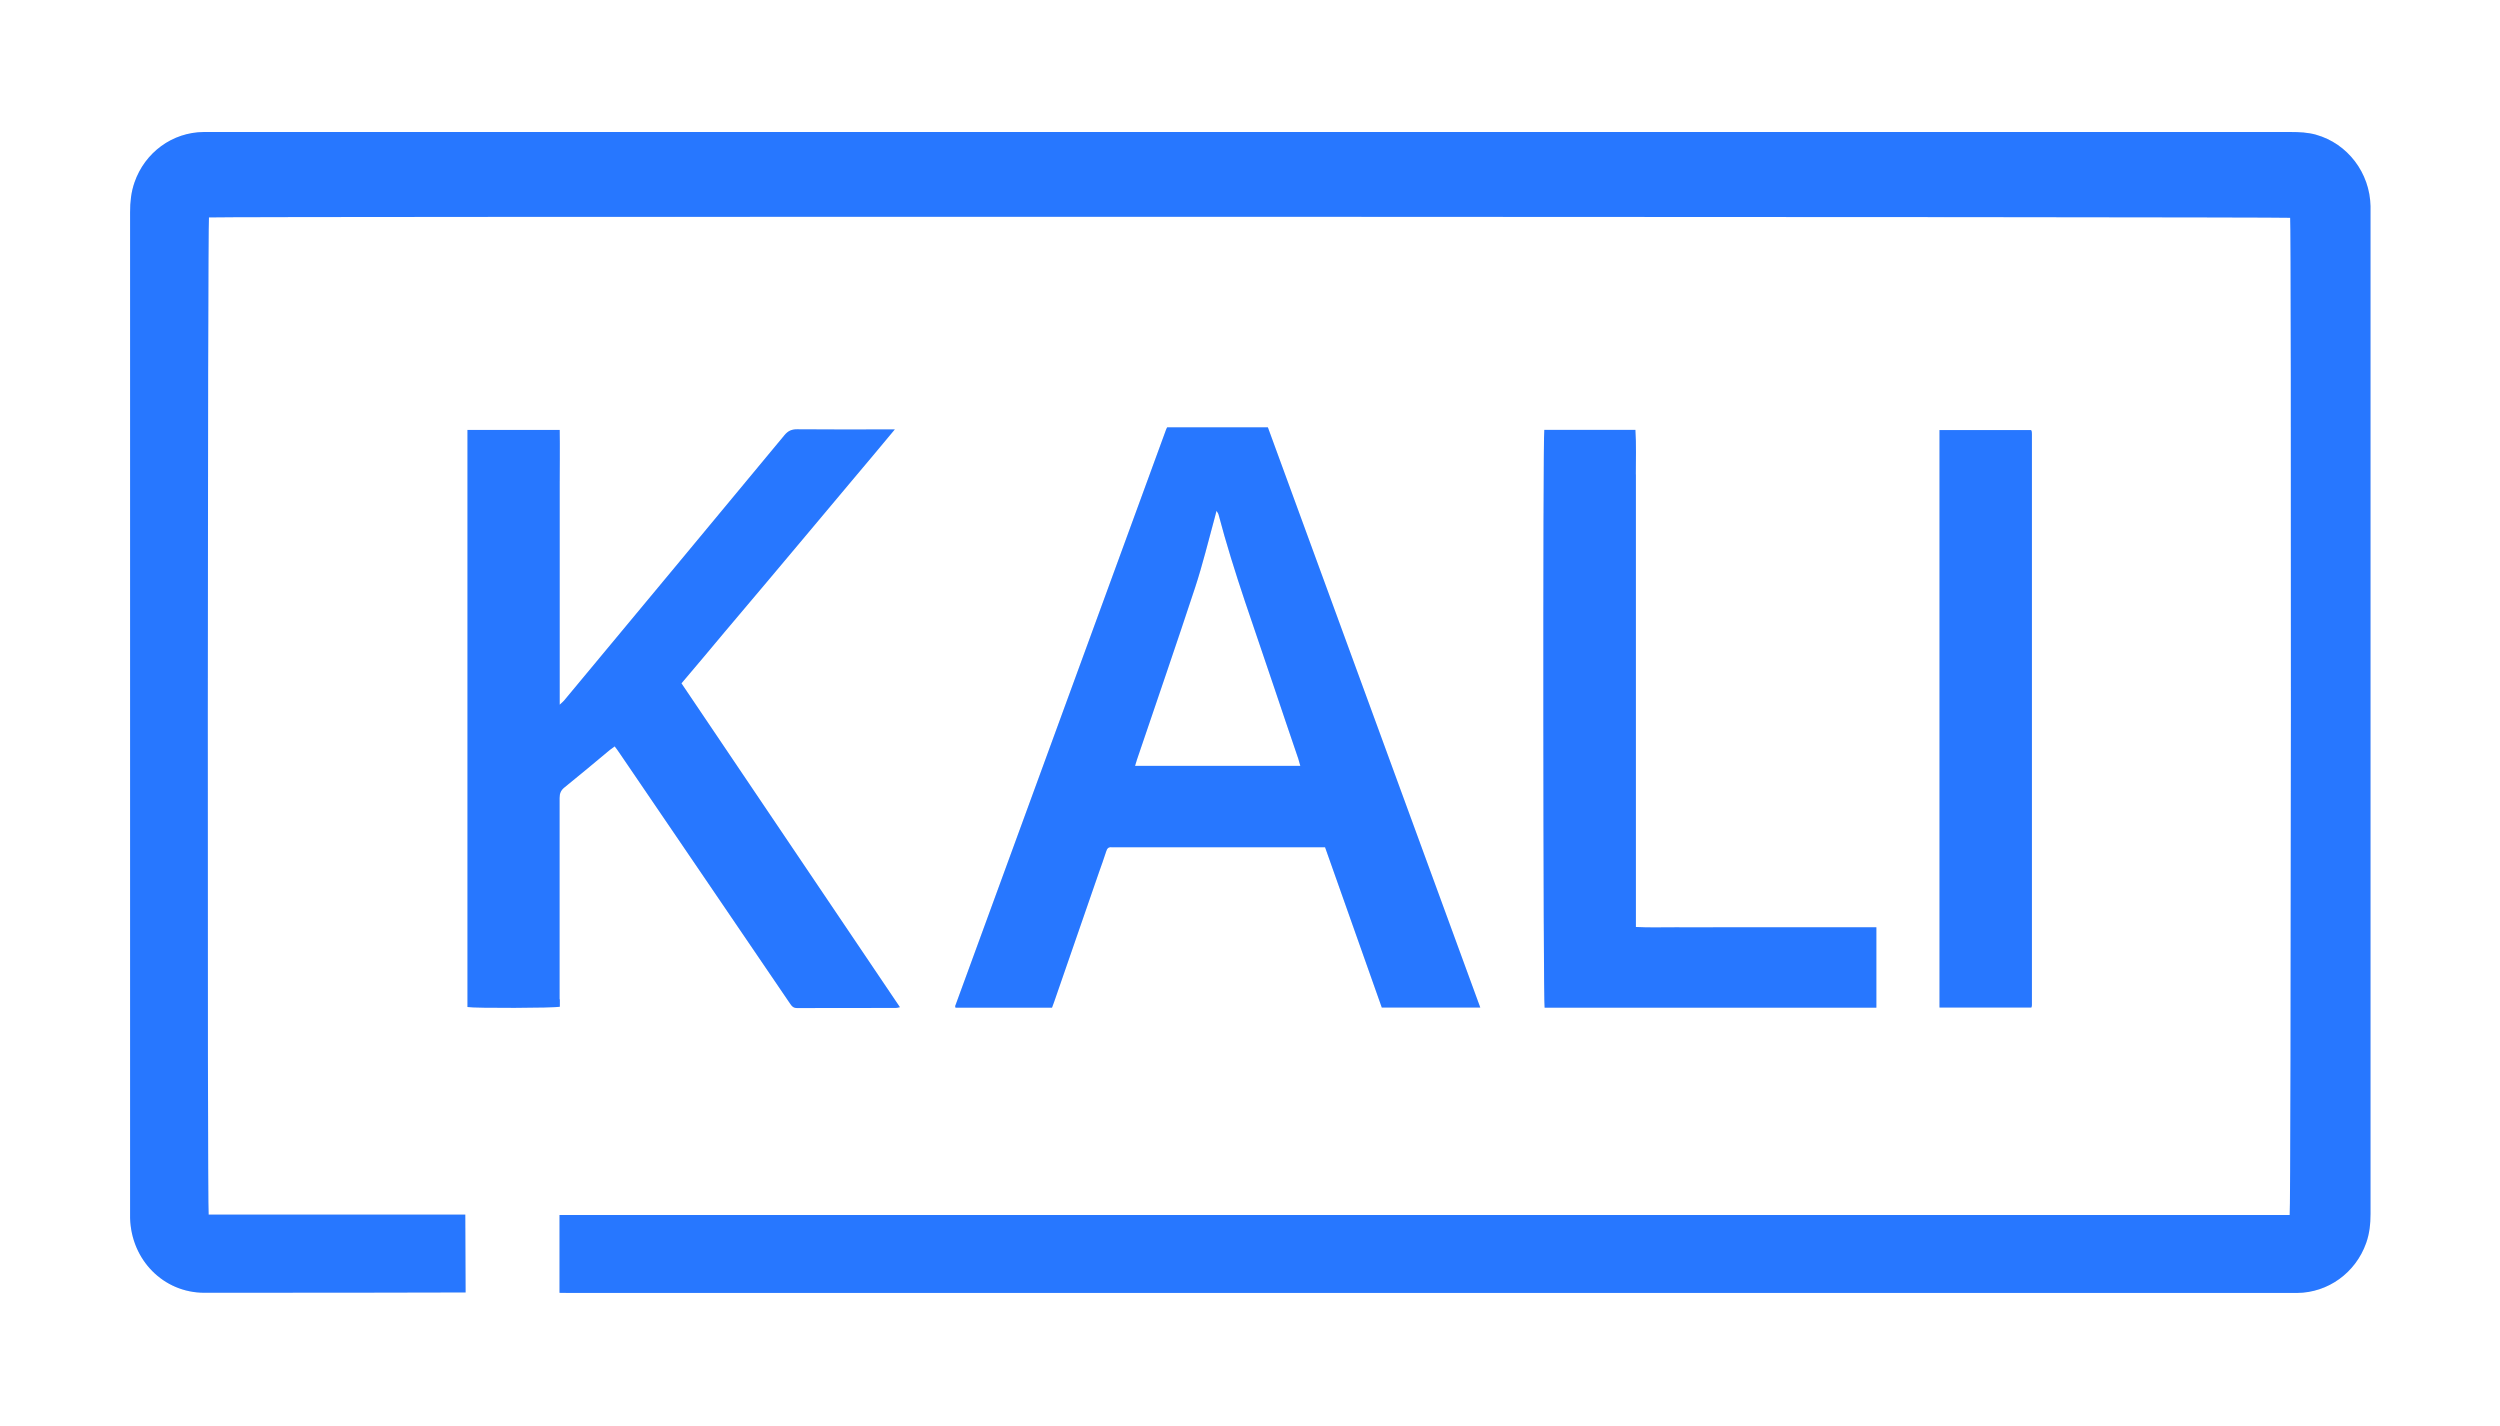
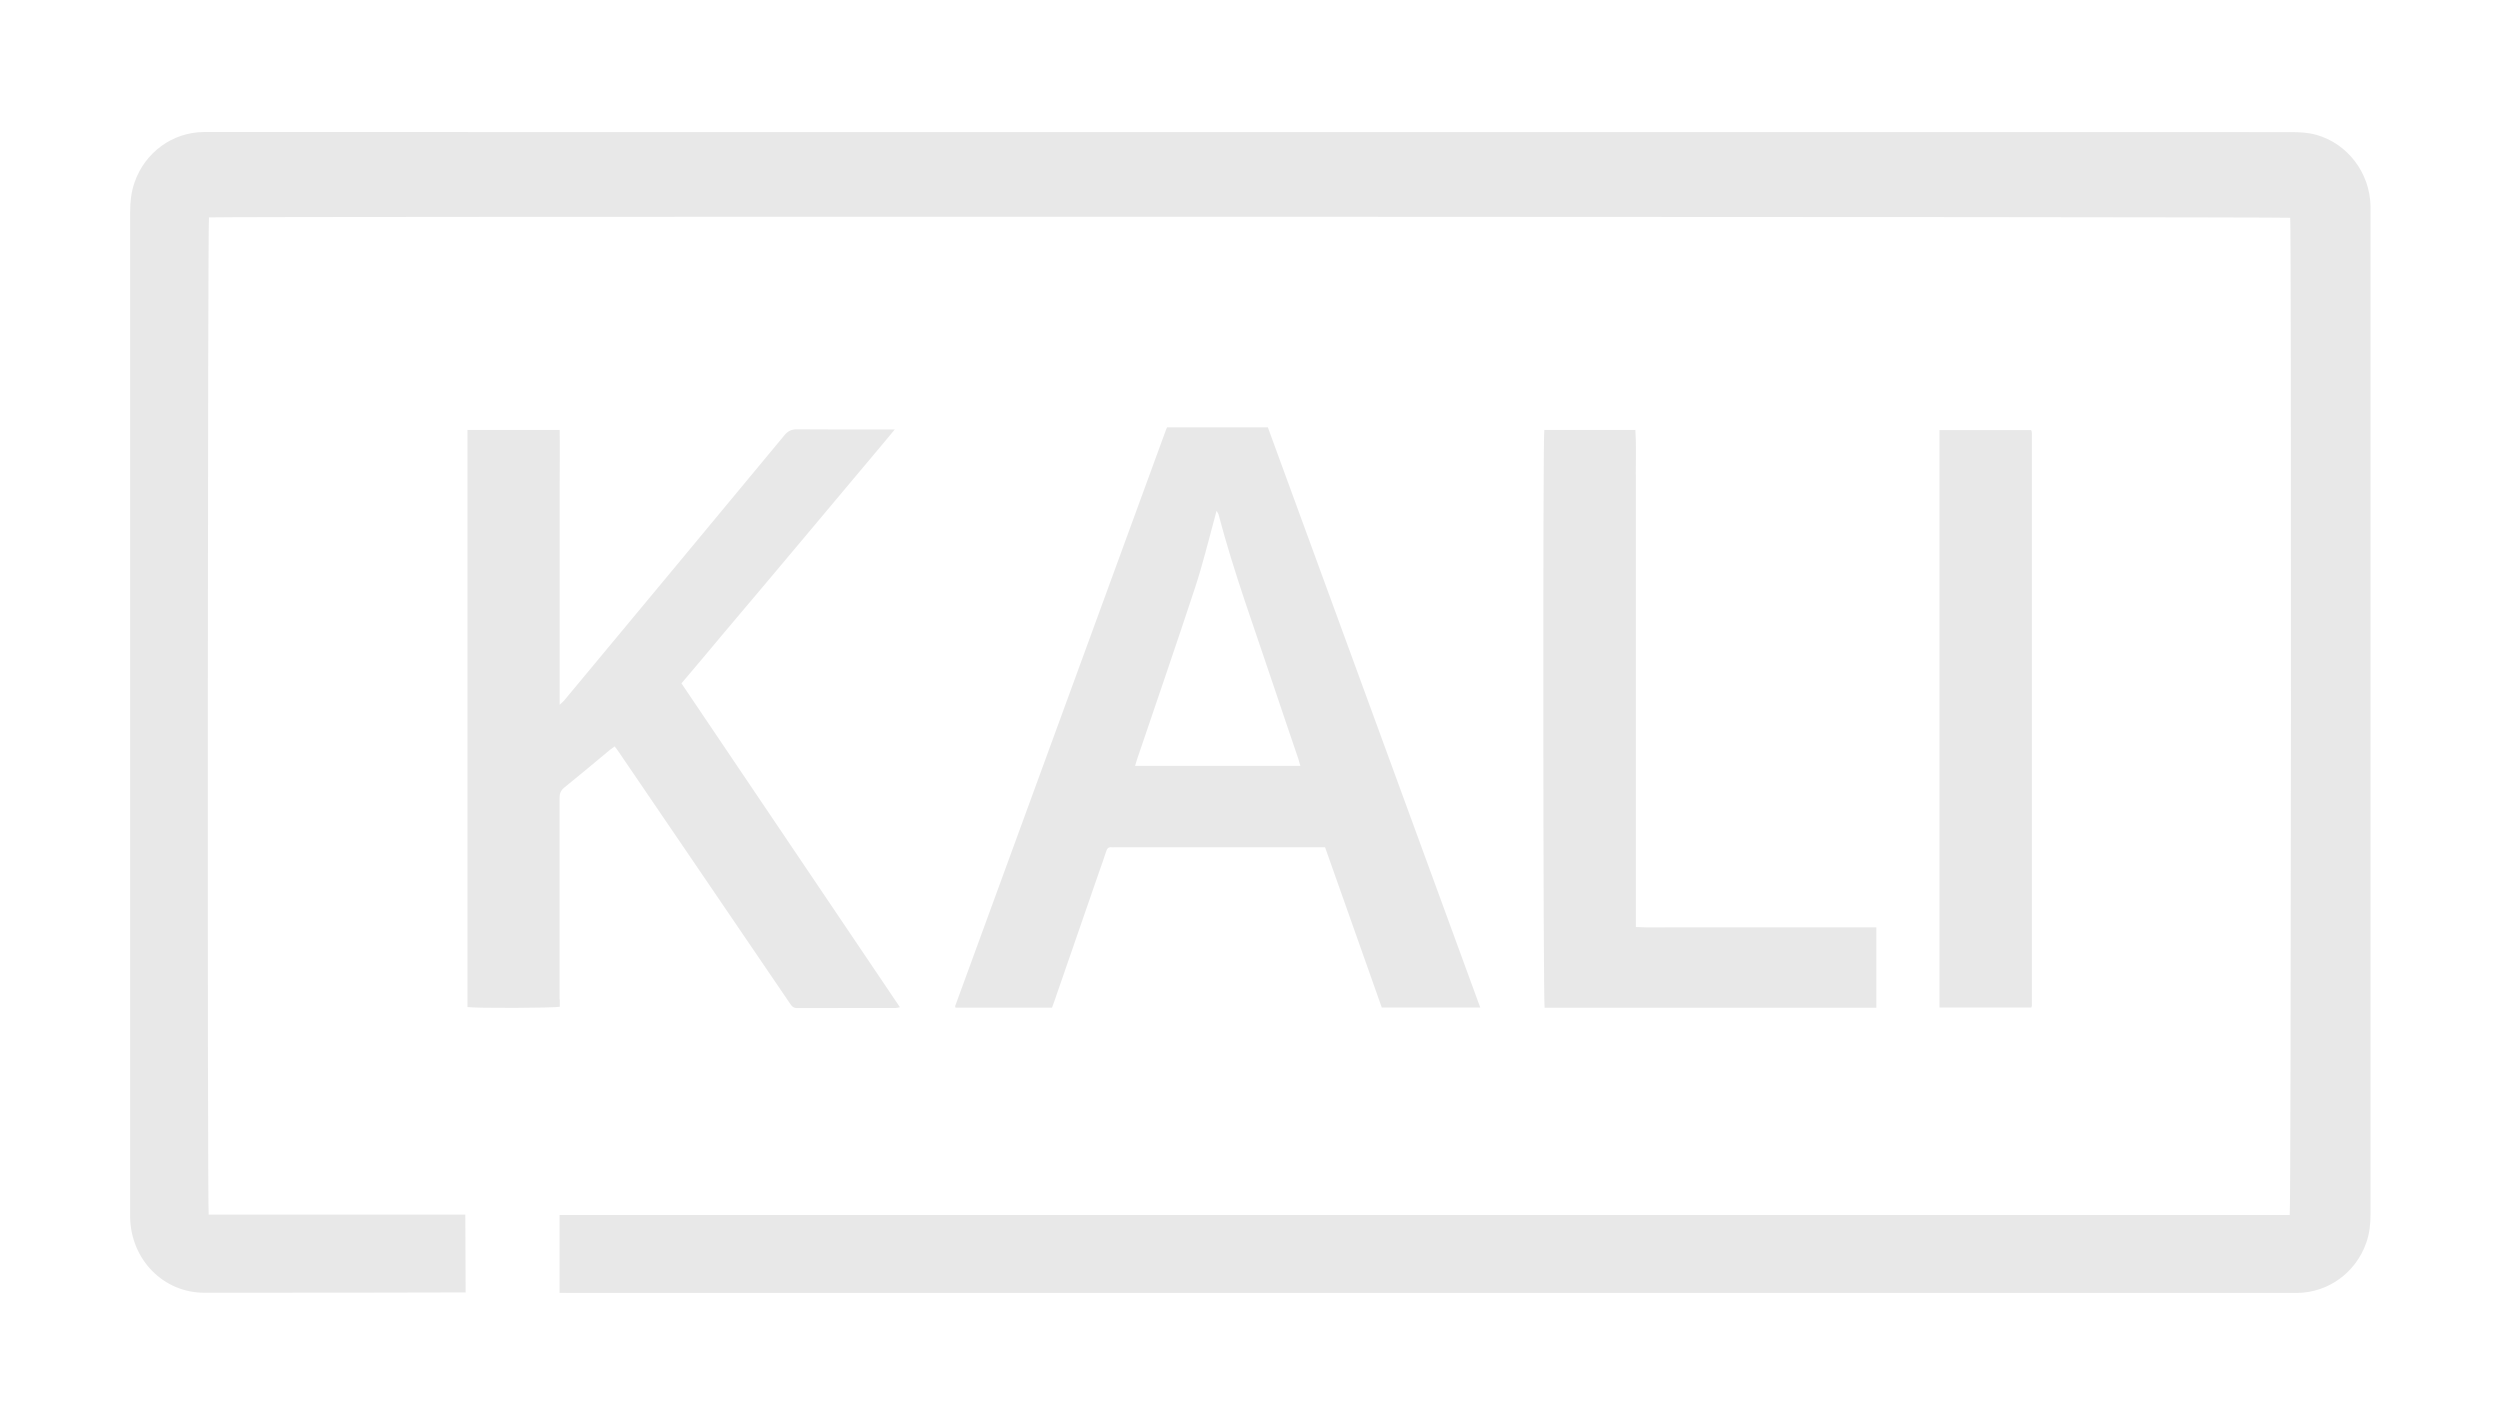
<svg xmlns="http://www.w3.org/2000/svg" viewBox="0 0 512 292">
  <filter id="a" color-interpolation-filters="sRGB" height="1.225" width="1.115" x="-.057" y="-.113">
    <feGaussianBlur stdDeviation="8.935" />
  </filter>
  <g clip-rule="evenodd" fill-rule="evenodd" stroke-width=".808" transform="matrix(1.226 0 0 1.249 -57.785 -154.429)">
    <path d="m81.17 145.29c-5.233.041-9.826 3.344-11.564 8.264-.568 1.6-.734 3.219-.734 4.896v164.92c.194 6.872 5.57 12.231 12.379 12.248 14.273.019 43.666-.051 43.666-.051l-.053-12.764h-42.871c-.228-1.371-.171-162.77.051-163.51 1.313-.183 346.9-.117 347.66.061.209 1.245.149 162.66-.08 163.51h-289.02v12.766s1.128-.001 1.645.018h288.62c5.176-.051 9.763-3.298 11.527-8.178.568-1.554.73-3.156.73-4.795v-165.23c-.109-5.458-3.823-10.252-9.078-11.703h-.018c-1.392-.372-2.779-.439-4.217-.439zm160.93 48.426c-.108.207-.186.358-.229.5-11.713 31.409-23.414 62.832-35.123 94.236-.051.051-.051.149-.051.209v.1c0 .041.051.06.06.107h16.078l.029.006c.124-.358.267-.667.375-1 2.49-7.073 4.982-14.134 7.479-21.213.415-1.138.828-2.281 1.203-3.424.149-.477.392-.726.895-.666.163.019.352 0 .518 0h35.145c3.177 8.802 6.332 17.54 9.475 26.279h16.451c-11.868-31.798-23.685-63.47-35.48-95.135zm-61.836.32c-.917 0-1.495.267-2.1.979-12.25 14.507-24.53 29.016-36.809 43.506-.163.186-.375.352-.729.678v-36.088c0-2.987.051-5.984 0-8.973h-15.406v94.629c1.223.215 14.605.17 15.43-.053v-1.203l-.043-.006v-33.008c0-.744.21-1.268.818-1.74 2.549-2.016 5.064-4.088 7.58-6.146.251-.186.494-.352.807-.58.271.351.5.638.711.953 4.276 6.169 8.557 12.333 12.83 18.492 5.244 7.587 10.496 15.14 15.729 22.691.291.438.557.77 1.201.77 5.51-.019 11.014-.018 16.518-.018.182 0 .37-.061.66-.127-12.185-17.746-24.32-35.37-36.492-53.1 2.449-2.843 4.817-5.577 7.184-8.381 2.373-2.745 4.737-5.5 7.106-8.264 2.365-2.757 4.713-5.518 7.084-8.277 2.366-2.766 4.737-5.527 7.076-8.285 2.356-2.738 4.694-5.476 7.191-8.43h-1.389c-4.986 0-9.97.03-14.957-.019zm124.84.1c-.257 1.183-.195 93.964.051 94.742h55.42v-13.184h-26.734c-2.247 0-4.511.019-6.748 0-2.205-.019-4.402.082-6.689-.051v-74.188l-.014-.014c0-2.45.091-4.879-.07-7.307zm66.014.029v94.686h15.348c.051-.159.09-.244.09-.352v-93.781l-.008.002c0-.147 0-.269-.051-.422 0-.041-.053-.051-.053-.08 0-.019-.06-.053-.06-.053zm-120.77 13.252c.163.249.29.401.334.564 2.574 9.609 6.091 18.932 9.285 28.357 1.327 3.922 2.702 7.822 4.053 11.746.103.351.205.703.33 1.137h-27.605c.123-.409.228-.762.348-1.113 3.24-9.382 6.527-18.722 9.684-28.129 1.267-3.781 2.222-7.681 3.301-11.537.091-.292.149-.586.271-1.025z" filter="url(#a)" opacity=".3" stroke-width="1.215" />
-     <path d="m434.03 145.73c-1.392-.372-2.78-.441-4.218-.441h-348.65c-5.233.041-9.827 3.345-11.565 8.265-.568 1.6-.733 3.219-.733 4.896v164.92c.194 6.872 5.57 12.231 12.379 12.248 14.273.019 43.665-.051 43.665-.051l-.052-12.763h-42.871c-.228-1.371-.17-162.77.052-163.51 1.313-.183 346.9-.117 347.66.06.209 1.245.149 162.66-.08 163.51h-289.02v12.764s1.128 0 1.644.019h288.62c5.176-.051 9.762-3.298 11.526-8.178.568-1.554.732-3.157.732-4.795v-165.23c-.109-5.458-3.824-10.253-9.079-11.704zm-293.42 141.77v-33.007c0-.744.209-1.267.817-1.739 2.549-2.016 5.064-4.089 7.58-6.147.251-.186.495-.352.808-.58.271.351.5.638.71.953 4.276 6.169 8.556 12.332 12.829 18.491 5.244 7.587 10.496 15.14 15.729 22.692.291.438.557.771 1.202.771 5.51-.019 11.014-.019 16.517-.019.182 0 .37-.06.66-.126-12.185-17.746-24.32-35.369-36.492-53.099 2.449-2.843 4.818-5.579 7.184-8.382 2.373-2.745 4.737-5.499 7.105-8.263 2.365-2.757 4.713-5.519 7.084-8.278 2.366-2.766 4.737-5.526 7.076-8.284 2.356-2.738 4.695-5.476 7.192-8.43h-1.388c-4.986 0-9.97.03-14.957-.019-.917 0-1.495.266-2.1.977-12.25 14.507-24.53 29.016-36.808 43.506-.163.186-.375.352-.728.678v-36.088c0-2.987.051-5.983 0-8.972h-15.406v94.628c1.223.215 14.605.171 15.43-.051v-1.204zm82.258 1.37c.124-.358.266-.666.374-.999 2.49-7.073 4.982-14.134 7.478-21.213.415-1.138.828-2.282 1.204-3.424.149-.477.392-.726.895-.666.163.019.352 0 .518 0h35.144c3.177 8.802 6.332 17.54 9.475 26.279h16.452c-11.868-31.798-23.686-63.47-35.481-95.134h-16.823c-.108.207-.187.359-.23.501-11.713 31.409-23.413 62.831-35.122 94.235-.051.051-.051.149-.051.209v.101c0 .041.051.06.06.108h16.078zm14.223-40.766c3.24-9.382 6.526-18.722 9.683-28.129 1.267-3.781 2.222-7.68 3.3-11.536.091-.292.149-.585.271-1.025.163.249.29.4.334.564 2.574 9.609 6.091 18.932 9.286 28.358 1.327 3.922 2.701 7.82 4.052 11.744.103.351.204.702.329 1.137h-27.605c.123-.409.228-.761.347-1.112zm83.301-46.666c0-2.45.09-4.879-.071-7.306h-15.215c-.257 1.183-.194 93.963.051 94.741h55.419v-13.182h-26.733c-2.247 0-4.512.019-6.75 0-2.205-.019-4.402.081-6.689-.051v-74.188zm66.157-6.723c0-.147 0-.269-.051-.422 0-.041-.051-.051-.051-.081 0-.019-.061-.051-.061-.051h-15.267v94.685h15.348c.051-.159.09-.244.09-.351v-93.781z" fill="#2777ff" stroke-width=".808" />
  </g>
</svg>